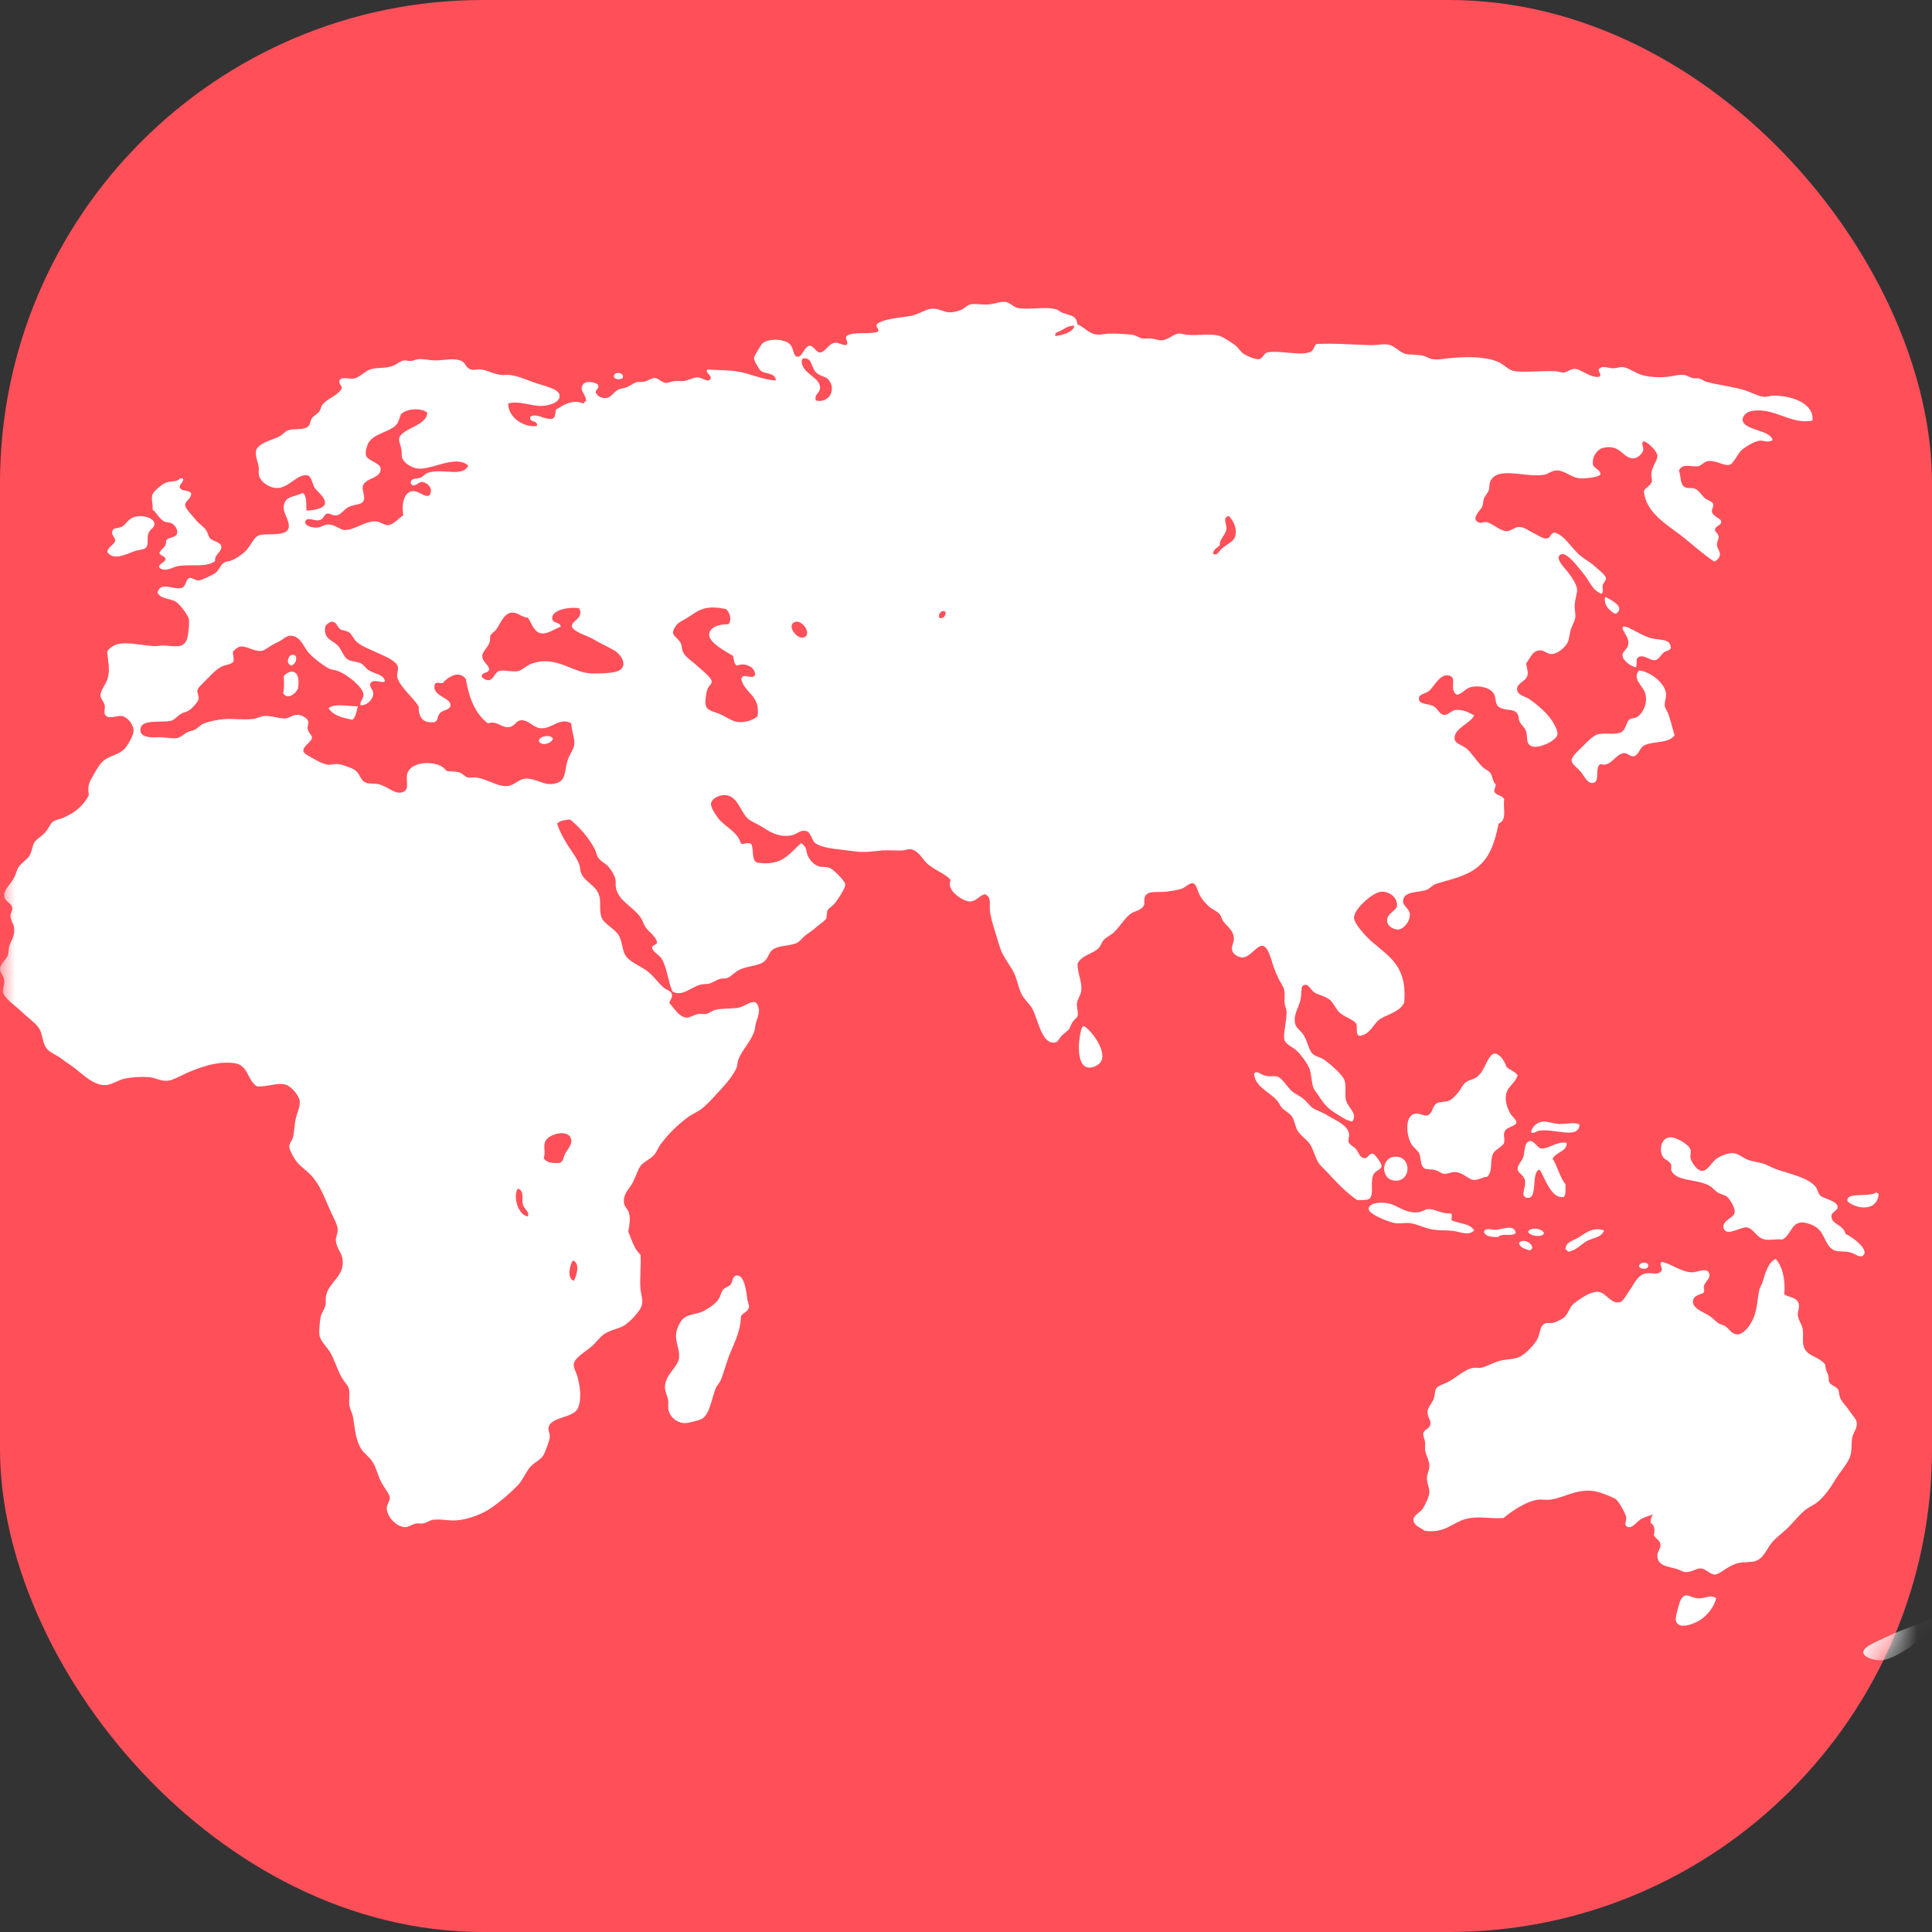
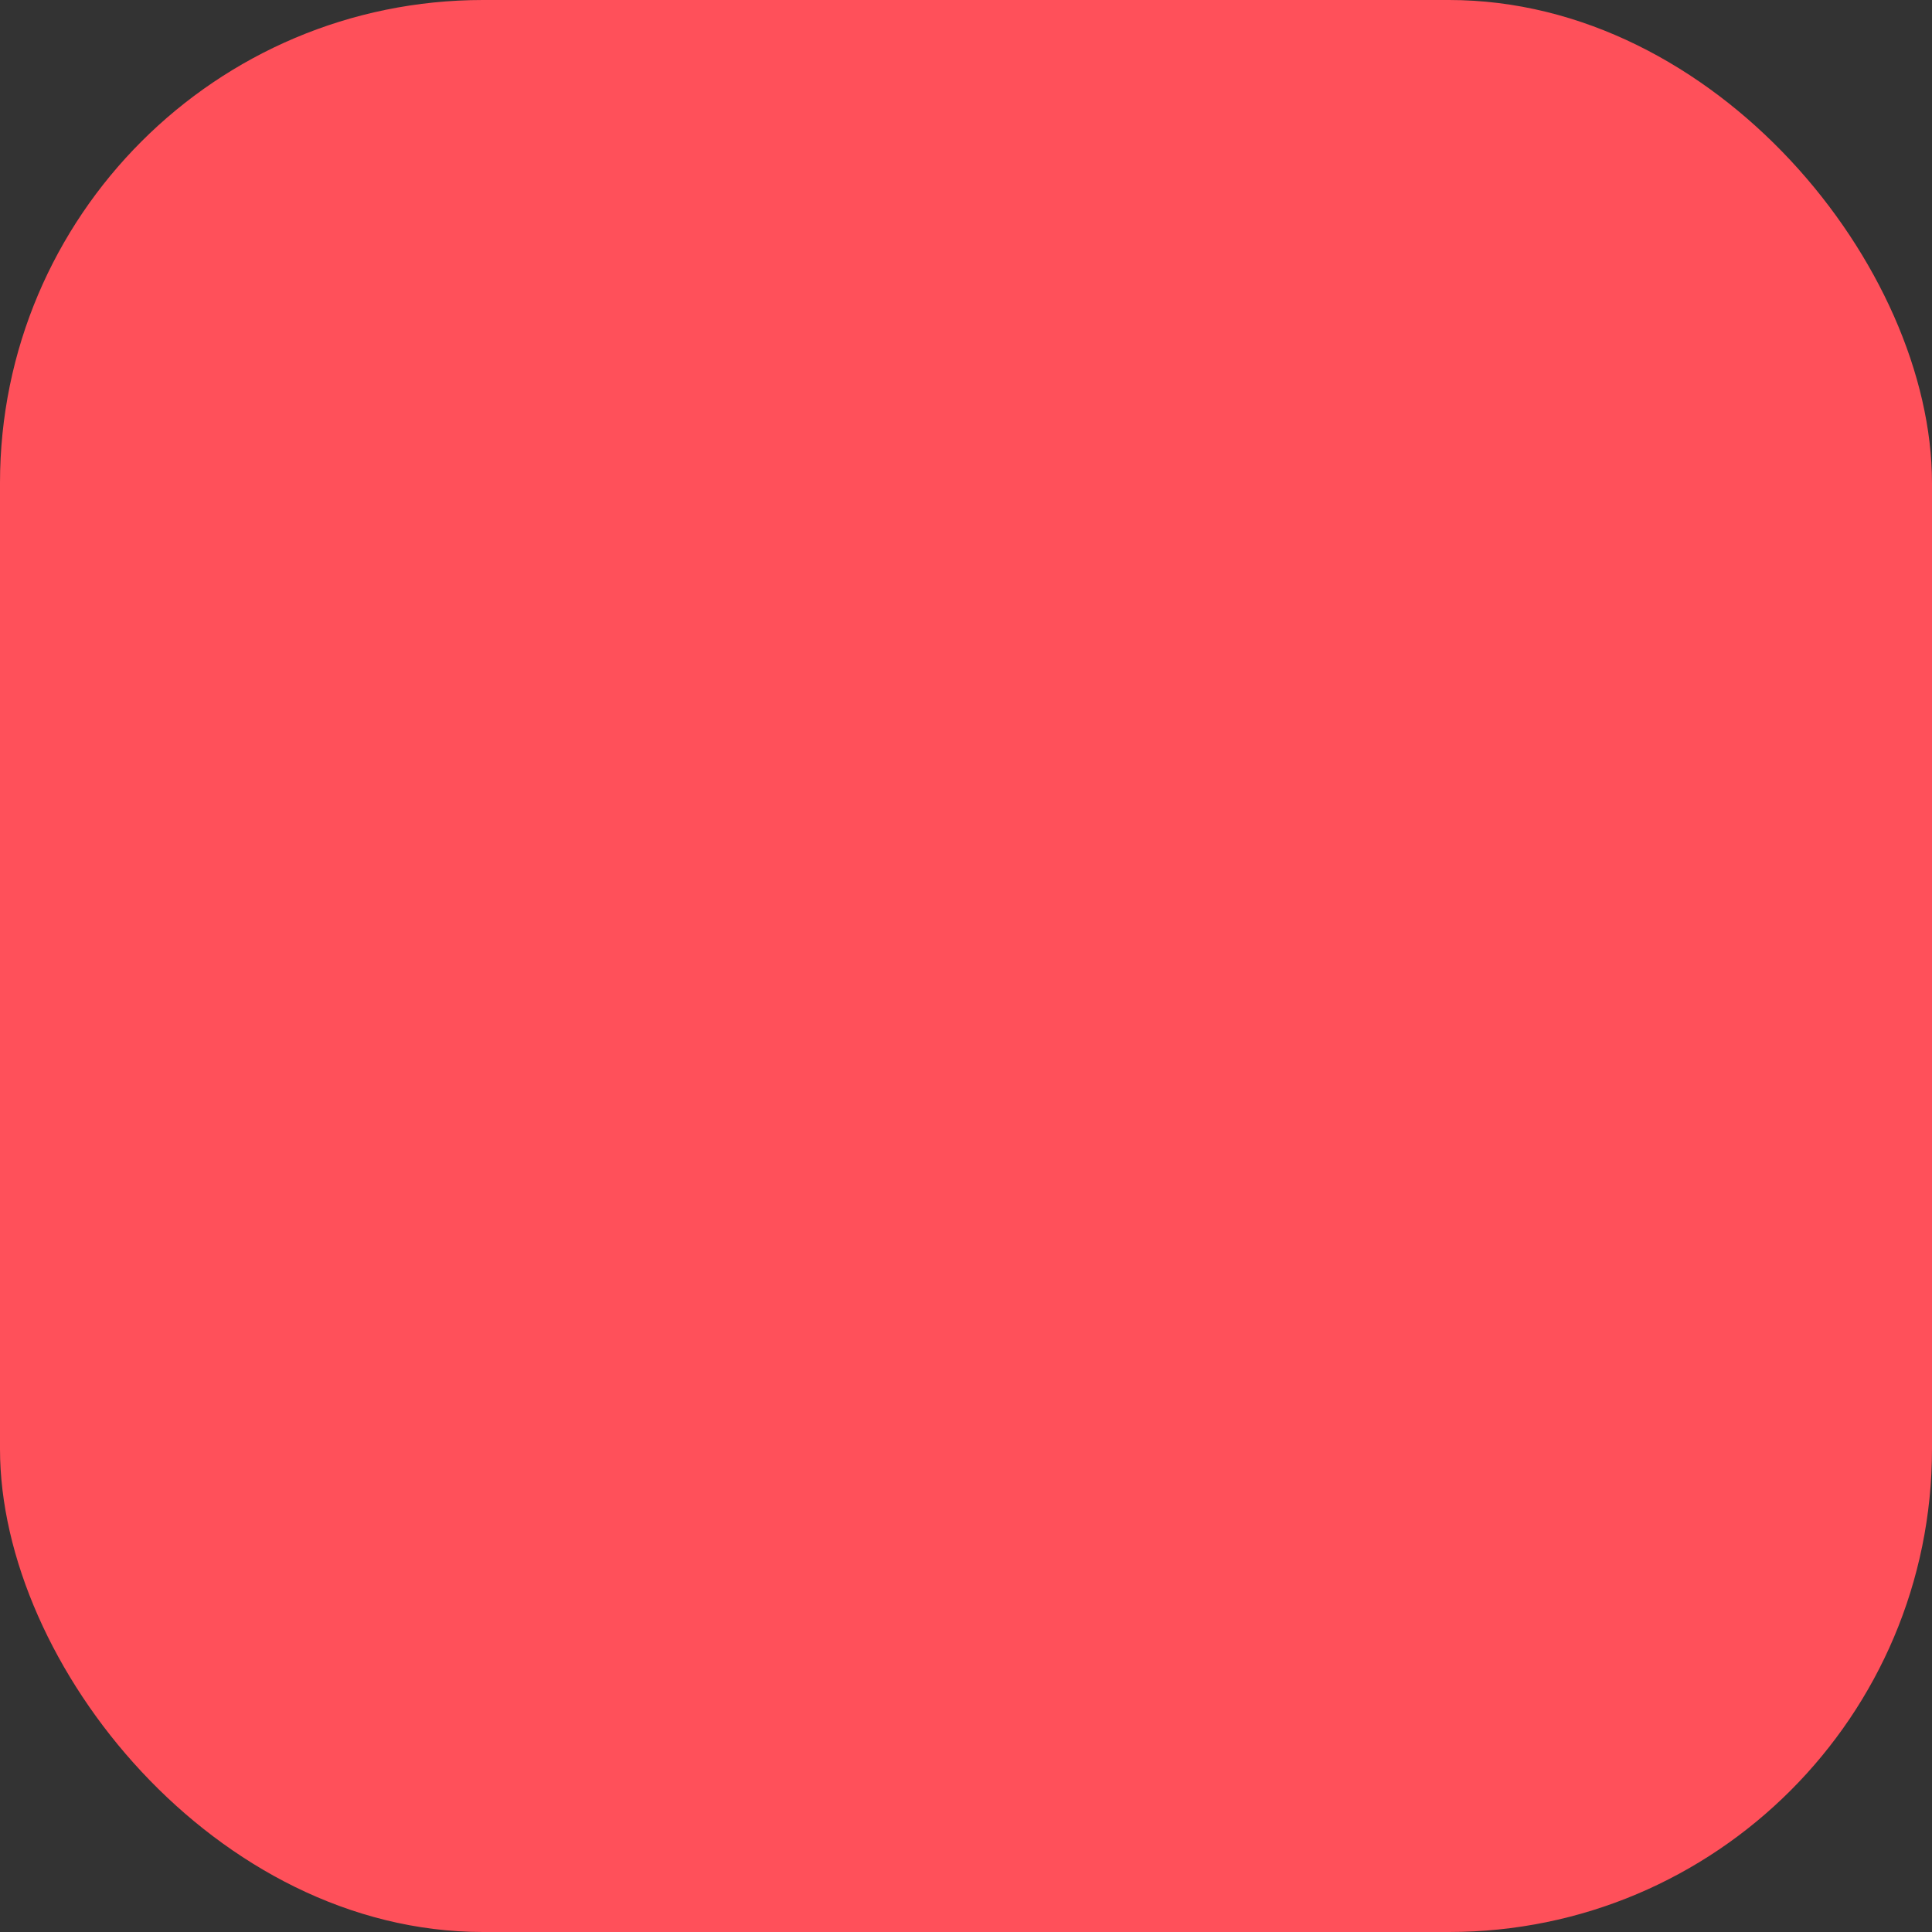
<svg xmlns="http://www.w3.org/2000/svg" width="64" height="64" viewBox="0 0 64 64" fill="none">
  <rect x="0" y="0" width="64" height="64" fill="#333333" stroke="none" />
  <rect width="64" height="64" rx="16" fill="#FF505A" />
  <mask id="mask0_582_31643" style="mask-type:alpha" maskUnits="userSpaceOnUse" x="0" y="0" width="64" height="64">
-     <rect width="64" height="64" rx="16" fill="#FF505A" />
-   </mask>
+     </mask>
  <g mask="url(#mask0_582_31643)">
    <path fill-rule="evenodd" clip-rule="evenodd" d="M67.614 51.776C67.735 51.766 67.898 51.659 68 51.756C67.926 51.93 67.794 52.098 67.614 52.179C67.529 52.216 67.418 52.202 67.33 52.239C67.161 52.308 67.072 52.483 66.924 52.602C66.784 52.715 66.6 52.811 66.457 52.904C66.319 52.993 66.118 53.176 65.949 53.045C65.962 52.809 66.215 52.812 66.275 52.621C66.273 52.48 66.148 52.465 66.153 52.319C66.434 52.075 66.877 51.899 66.944 51.393C66.974 51.169 66.791 50.689 67.066 50.668C67.389 50.644 67.207 50.991 67.229 51.172C67.237 51.245 67.313 51.295 67.35 51.393C67.417 51.57 67.411 51.73 67.614 51.776ZM65.644 52.984C65.531 53.32 65.038 53.496 64.71 53.709C64.61 53.775 64.528 53.924 64.406 53.971C64.247 54.034 64.067 54.013 63.899 54.092C63.63 54.217 63.429 54.462 63.188 54.616C62.952 54.766 62.607 54.978 62.335 54.998C62.034 55.021 61.479 54.829 61.848 54.555C62.007 54.437 62.346 54.298 62.518 54.213C63.095 53.925 63.907 53.732 64.386 53.387C64.656 53.192 64.9 52.985 65.157 52.823C65.286 52.742 65.502 52.96 65.644 52.984ZM62.132 39.51C62.197 39.493 62.195 39.542 62.234 39.55C62.209 39.838 62.035 40.027 61.664 39.994C61.499 39.979 61.21 39.856 61.198 39.773C61.156 39.483 61.946 39.661 62.132 39.51ZM61.137 40.88C61.283 40.921 61.936 41.379 61.725 41.584C61.612 41.698 61.465 41.524 61.28 41.484C61.031 41.43 60.84 41.496 60.671 41.363C60.477 41.213 60.431 40.886 60.223 40.699C60.118 40.604 59.842 40.477 59.655 40.497C59.333 40.532 59.336 40.898 59.046 41.061C58.769 41.031 58.605 41.111 58.396 41.041C58.176 40.966 58.066 40.684 57.868 40.659C57.662 40.631 57.173 40.988 57.097 40.679C57.035 40.428 57.437 40.346 57.462 40.175C57.488 40 57.304 39.728 57.218 39.651C57.133 39.575 57.014 39.569 56.913 39.51C56.81 39.449 56.73 39.331 56.609 39.269C56.184 39.048 55.534 39.138 55.37 38.785C55.342 38.723 55.387 38.654 55.35 38.564C55.306 38.454 55.142 38.418 55.086 38.322C54.942 38.077 55.043 37.714 55.289 37.677C55.511 37.645 55.949 37.916 56 38.081C56.027 38.166 55.981 38.263 56 38.362C56.023 38.481 56.202 38.772 56.365 38.785C56.575 38.803 56.7 38.48 56.893 38.362C57.027 38.281 57.246 38.187 57.422 38.201C57.594 38.214 57.71 38.349 57.908 38.423C58.05 38.475 58.227 38.496 58.396 38.543C58.543 38.585 58.671 38.671 58.822 38.725C59.305 38.898 59.881 39 60.142 39.309C60.213 39.393 60.211 39.518 60.305 39.611C60.391 39.697 60.86 39.781 60.873 39.974C60.883 40.12 60.68 40.129 60.671 40.276C60.651 40.569 61.066 40.552 61.137 40.88ZM56.852 52.944C56.792 53.195 56.599 53.474 56.345 53.649C56.162 53.775 55.58 54.031 55.513 53.669C55.494 53.569 55.626 53.101 55.675 53.005C55.818 52.722 55.971 52.907 56.203 52.944C56.44 52.982 56.663 52.801 56.852 52.944ZM55.269 23.66C55.351 23.901 55.408 24.139 55.472 24.364C55.248 24.641 54.806 24.538 54.478 24.686C54.323 24.756 54.281 25.011 54.132 25.049C54.012 25.08 53.92 24.946 53.807 24.948C53.516 24.954 53.373 25.433 53.015 25.311C52.811 25.432 53.023 25.896 52.772 25.935C52.593 25.963 52.494 25.734 52.386 25.593C52.254 25.422 52.067 25.328 52.062 25.19C52.056 25.047 52.353 24.806 52.446 24.707C52.562 24.584 52.788 24.356 52.934 24.324C53.204 24.265 53.479 24.35 53.686 24.264C53.863 24.189 53.873 23.911 53.969 23.841C54.051 23.781 54.144 23.797 54.213 23.761C54.402 23.659 54.605 23.311 54.498 22.955C54.43 22.73 54.054 22.484 54.295 22.209C54.654 22.247 55.129 22.599 55.188 22.955C55.211 23.094 55.134 23.233 55.147 23.378C55.154 23.461 55.232 23.55 55.269 23.66ZM55.35 21.464C55.304 21.567 55.213 21.545 55.127 21.605C55.044 21.663 54.946 21.848 54.843 21.867C54.68 21.897 54.497 21.708 54.335 21.746C54.145 21.791 54.256 21.936 54.193 22.108C54.026 22.073 53.753 21.889 53.746 21.706C53.742 21.59 53.893 21.519 53.929 21.384C53.99 21.153 53.834 21.037 53.746 20.82C53.74 20.787 53.766 20.785 53.767 20.759C53.965 20.718 54.354 21.089 54.802 21.162C55.092 21.209 55.333 21.184 55.35 21.464ZM54.6 41.907C54.62 42.075 54.326 42.055 54.295 41.947C54.301 41.817 54.563 41.777 54.6 41.907ZM53.178 19.772C53.379 19.878 53.866 20.117 53.523 20.336C53.315 20.26 53.099 20 53.178 19.772ZM52.244 41.021C52.476 40.895 52.73 40.62 53.137 40.759C53.048 41.009 52.742 41.004 52.548 41.121C52.353 41.24 52.187 41.441 51.939 41.464C51.922 41.429 51.893 41.4 51.858 41.383C51.857 41.158 52.083 41.106 52.244 41.021ZM51.696 37.234C51.934 37.234 52.159 37.161 52.324 37.254C52.294 37.758 51.506 37.375 50.985 37.456C50.874 37.473 50.841 37.558 50.721 37.516C50.727 37.345 50.913 37.173 51.106 37.154C51.255 37.139 51.478 37.234 51.696 37.234ZM51.898 37.858C51.922 38.137 51.538 38.168 51.431 38.383C51.6 38.638 51.666 38.996 51.858 39.228C51.85 39.381 51.889 39.582 51.797 39.651C51.388 39.729 51.168 39 51.005 38.745C50.693 38.803 50.977 39.794 50.559 39.671C50.353 39.611 50.561 39.328 50.518 39.108C50.48 38.915 50.289 38.875 50.274 38.724C50.262 38.6 50.412 38.468 50.457 38.342C50.521 38.159 50.48 37.808 50.7 37.799C50.809 37.794 50.955 38.025 51.025 38.04C51.268 38.092 51.556 37.795 51.898 37.858ZM51.147 40.859C51.072 41.012 50.655 40.939 50.62 40.799C50.691 40.641 51.112 40.688 51.147 40.859ZM50.761 41.343C50.737 41.373 50.71 41.4 50.681 41.423C50.526 41.375 50.362 41.337 50.315 41.182C50.429 41.016 50.756 41.153 50.761 41.343ZM50.213 40.839C50.11 40.984 49.753 40.827 49.624 40.98C49.413 40.975 49.2 40.972 49.157 40.799C49.218 40.651 49.411 40.753 49.563 40.738C49.809 40.717 50.148 40.545 50.213 40.839ZM47.35 48.553C47.349 48.375 47.236 48.218 47.208 48.03C47.198 47.962 47.218 47.874 47.208 47.787C47.195 47.663 47.132 47.559 47.147 47.485C47.175 47.352 47.332 47.338 47.371 47.224C47.434 47.036 47.293 47.006 47.289 46.781C47.287 46.621 47.411 46.544 47.493 46.337C47.531 46.242 47.532 46.063 47.574 45.995C47.626 45.909 47.851 45.837 47.939 45.794C48.25 45.643 48.5 45.361 48.813 45.31C48.892 45.298 48.999 45.32 49.056 45.31C49.24 45.279 49.472 45.126 49.726 45.069C49.973 45.014 50.19 45.034 50.376 44.928C50.58 44.811 50.868 44.506 50.944 44.324C51.037 44.102 51.01 43.916 51.188 43.84C51.276 43.804 51.361 43.844 51.452 43.821C51.546 43.796 51.748 43.701 51.817 43.639C51.959 43.513 51.982 43.307 52.142 43.175C52.288 43.06 52.444 42.959 52.61 42.874C52.696 42.831 52.857 42.786 52.934 42.793C53.22 42.817 53.353 43.214 53.665 43.135C53.776 43.108 53.889 42.873 53.99 42.733C54.137 42.527 54.243 42.25 54.498 42.189C54.703 42.139 54.933 42.267 55.046 42.088C55.071 41.961 54.95 41.885 55.046 41.806C55.282 41.821 55.683 42.137 56.04 42.148C56.233 42.154 56.591 41.94 56.629 42.229C56.646 42.357 56.485 42.46 56.447 42.592C56.42 42.684 56.487 42.734 56.426 42.833C56.261 42.898 56.087 42.932 56.081 43.115C56.075 43.345 56.409 43.453 56.609 43.579C56.746 43.665 56.861 43.797 56.934 43.84C56.997 43.877 57.096 43.894 57.137 43.921C57.269 44.005 57.362 44.198 57.544 44.203C57.75 44.208 57.956 43.947 58.071 43.699C58.206 43.409 58.214 43.057 58.274 42.752C58.294 42.651 58.367 42.551 58.396 42.45C58.474 42.175 58.581 41.803 58.822 41.705C59.064 41.96 59.147 42.456 59.107 42.874C59.269 42.996 59.554 42.955 59.594 43.237C59.607 43.334 59.545 43.458 59.553 43.558C59.567 43.728 59.694 43.876 59.716 44.022C59.757 44.29 59.671 44.511 59.797 44.706C59.955 44.953 60.266 44.945 60.467 45.21C60.463 45.376 60.529 45.442 60.568 45.572C60.587 45.634 60.569 45.734 60.589 45.774C60.654 45.909 60.83 45.922 60.894 46.035C60.925 46.091 60.916 46.197 60.955 46.297C61.01 46.445 61.144 46.556 61.238 46.7C61.33 46.84 61.48 46.992 61.502 47.103C61.543 47.304 61.396 47.442 61.36 47.607C61.316 47.807 61.36 48.065 61.28 48.271C61.185 48.513 60.953 48.752 60.772 49.056C60.623 49.307 60.42 49.59 60.203 49.761C60.075 49.863 59.922 49.922 59.797 50.024C59.602 50.181 59.443 50.385 59.269 50.567C59.086 50.759 58.865 50.906 58.72 51.071C58.512 51.31 58.408 51.696 58.051 51.735C57.842 51.758 57.654 51.74 57.462 51.816C57.161 51.935 56.962 52.153 56.813 52.159C56.656 52.163 56.511 51.976 56.365 51.957C56.203 51.936 56.075 52.079 55.838 52.078C55.741 52.077 55.692 52.021 55.554 51.977C55.264 51.886 54.944 51.89 54.904 51.575C54.881 51.403 55.014 51.325 55.005 51.171C54.996 51.017 54.844 50.979 54.782 50.849C54.822 50.711 54.828 50.535 54.68 50.446C54.671 50.345 54.7 50.245 54.761 50.164C54.644 50.214 54.488 50.245 54.355 50.326C54.207 50.414 54.101 50.618 53.929 50.587C53.769 50.532 53.892 50.373 53.868 50.245C53.851 50.147 53.626 49.731 53.523 49.661C53.406 49.581 52.976 49.421 52.833 49.399C52.205 49.301 51.805 49.634 51.309 49.682C51.182 49.693 51.044 49.66 50.924 49.682C50.516 49.752 50.061 50.074 49.807 50.285C49.387 50.326 48.962 50.2 48.528 50.326C48.097 50.451 47.851 50.806 47.189 50.708C47.057 50.596 46.824 50.541 46.823 50.346C46.821 50.192 47.052 50.093 47.127 49.983C47.207 49.865 47.344 49.589 47.35 49.419C47.355 49.285 47.26 49.125 47.269 48.956C47.276 48.825 47.352 48.684 47.35 48.553ZM47.005 40.154C47.116 40.139 47.199 40.058 47.31 40.054C47.546 40.045 47.781 40.228 48.06 40.194C48.122 40.26 48.08 40.314 48.081 40.417C48.319 40.543 48.709 40.52 48.832 40.759C48.654 40.946 48.39 40.812 48.162 40.779C47.956 40.749 47.736 40.764 47.512 40.738C47.228 40.706 46.971 40.55 46.701 40.517C46.536 40.497 46.368 40.541 46.213 40.517C46.03 40.489 45.349 40.234 45.34 40.054C45.33 39.869 45.647 39.816 45.929 39.852C46.294 39.9 46.537 40.219 47.005 40.154ZM47.553 38.765C47.4 38.722 47.255 38.746 47.189 38.705C47.049 38.619 47.07 38.378 47.025 38.241C46.981 38.102 46.812 38.028 46.721 37.838C46.589 37.564 46.532 36.949 46.883 36.892C47.025 36.868 47.17 36.976 47.269 36.953C47.465 36.904 47.43 36.653 47.594 36.549C47.685 36.491 47.851 36.516 47.98 36.469C48.113 36.42 48.213 36.295 48.305 36.187C48.39 36.086 48.457 35.917 48.569 35.845C48.695 35.762 48.812 35.76 48.914 35.683C49.18 35.482 49.188 35.201 49.401 34.958C49.581 34.753 49.866 35.156 49.889 35.321C49.989 35.449 50.188 35.48 50.274 35.623C50.154 35.977 49.817 36.008 49.889 36.509C49.914 36.628 49.955 36.743 50.011 36.852C50.068 36.97 50.24 37.097 50.234 37.173C50.22 37.324 49.915 37.318 49.847 37.475C49.786 37.622 49.852 37.632 49.827 37.858C49.742 38.023 49.513 38.062 49.441 38.261C49.355 38.501 49.454 38.811 49.259 38.987C49.124 38.979 48.976 39.103 48.813 39.087C48.635 39.071 48.465 38.828 48.182 38.825C48.075 38.824 47.947 38.893 47.837 38.886C47.751 38.88 47.681 38.8 47.553 38.765ZM46.239 38.317C46.755 38.317 46.755 39.112 46.239 39.112C45.722 39.112 45.722 38.317 46.239 38.317ZM45.482 38.221C45.545 38.229 45.77 38.539 45.767 38.624C45.759 38.766 45.544 38.758 45.482 38.946C45.386 39.236 45.525 39.563 45.36 39.712C45.268 39.767 45.102 39.751 44.954 39.752C44.586 39.495 44.295 39.189 43.98 38.846C43.865 38.721 43.726 38.612 43.655 38.483C43.549 38.291 43.511 38.079 43.391 37.899C43.284 37.741 43.089 37.628 42.984 37.456C42.9 37.314 42.892 37.129 42.802 36.992C42.718 36.866 42.577 36.812 42.477 36.71C42.412 36.644 42.375 36.541 42.315 36.469C42.059 36.166 41.569 36.008 41.544 35.562C41.648 35.444 41.755 35.607 41.949 35.643C42.075 35.667 42.224 35.633 42.315 35.663C42.499 35.725 42.626 36.01 42.822 36.167C42.932 36.254 43.075 36.315 43.187 36.408C43.308 36.508 43.396 36.651 43.492 36.71C43.624 36.79 43.807 36.843 43.98 36.953C44.215 37.1 44.634 37.254 44.69 37.557C44.704 37.632 44.655 37.759 44.67 37.818C44.698 37.924 44.833 37.969 44.913 38.059C45.013 38.172 45.034 38.34 45.178 38.362C45.32 38.402 45.327 38.201 45.482 38.221ZM35.898 33.991C36.073 34.048 36.657 34.752 36.487 35.14C36.439 35.25 36.238 35.392 36.04 35.361C35.639 35.298 35.715 34.41 35.837 34.052C35.843 34.038 35.851 34.026 35.861 34.015C35.872 34.005 35.884 33.996 35.898 33.991ZM22.396 44.183C22.414 44.021 22.53 43.755 22.66 43.659C22.847 43.521 23.1 43.535 23.289 43.438C23.445 43.357 23.661 43.223 23.777 43.075C23.875 42.949 23.88 42.806 23.96 42.712C24.014 42.648 24.137 42.63 24.203 42.551C24.262 42.48 24.249 42.348 24.345 42.27C24.627 42.15 24.708 42.662 24.752 43.014C24.765 43.124 24.822 43.242 24.812 43.296C24.783 43.457 24.604 43.49 24.548 43.599C24.534 44.041 24.36 44.424 24.203 44.786C24.068 45.1 23.99 45.443 23.878 45.713C23.838 45.812 23.753 45.888 23.716 45.975C23.57 46.318 23.516 46.856 23.249 47.002C23.153 47.055 22.782 47.145 22.68 47.143C22.561 47.138 22.446 47.097 22.352 47.025C22.258 46.953 22.188 46.854 22.152 46.741C22.118 46.626 22.152 46.507 22.132 46.378C22.107 46.217 22.01 46.079 22.03 45.895C22.075 45.485 22.478 45.286 22.497 44.948C22.512 44.694 22.368 44.441 22.396 44.183ZM12.609 15.523C12.633 15.86 12.089 15.818 12.02 16.107C11.989 16.238 12.084 16.412 12.061 16.53C12.02 16.741 11.814 16.68 11.554 16.792C11.421 16.849 11.292 17.058 11.147 17.073C11.014 17.088 10.932 16.996 10.843 17.013C10.71 17.038 10.754 17.201 10.558 17.235C10.402 17.262 10.13 17.096 10.112 17.295C10.1 17.423 10.357 17.492 10.518 17.476C10.646 17.464 10.739 17.377 10.863 17.375C11.103 17.373 11.26 17.552 11.411 17.557C11.759 17.567 12.102 17.238 12.467 17.275C12.632 17.291 12.73 17.407 12.853 17.396C13.049 17.377 13.215 17.153 13.36 17.073C13.299 16.734 13.366 16.286 13.685 16.268C13.905 16.255 14.234 16.64 14.274 16.268C14.292 16.106 14.101 15.963 13.97 15.966C13.852 15.968 13.7 16.195 13.604 16.006C13.604 15.822 13.813 15.87 13.929 15.825C14.015 15.79 14.076 15.697 14.173 15.663C14.655 15.495 15.325 15.829 15.513 15.422C15.084 15.059 14.355 15.554 13.868 15.523C13.66 15.509 13.386 15.356 13.32 15.16C13.299 15.098 13.316 15.014 13.299 14.899C13.281 14.77 13.214 14.635 13.219 14.556C13.239 14.192 14.152 14.123 14.152 13.67C13.978 13.504 13.466 13.532 13.299 13.71C13.239 13.774 13.242 13.904 13.157 14.032C12.975 14.307 12.387 14.34 12.203 14.677C12.162 14.752 12.091 14.956 12.121 15.079C12.17 15.27 12.595 15.322 12.609 15.523ZM7.777 35.22C7.192 35.135 6.593 35.369 6.193 35.542C5.962 35.642 5.726 35.795 5.523 35.804C5.33 35.813 5.14 35.703 4.955 35.684C4.69 35.663 4.424 35.677 4.162 35.724C3.929 35.765 3.718 35.93 3.513 35.945C3.119 35.975 2.745 35.593 2.497 35.401C2.346 35.285 2.192 35.189 2.051 35.08C1.899 34.962 1.702 34.89 1.584 34.777C1.424 34.624 1.424 34.357 1.34 34.153C1.241 33.913 0.94 33.736 0.711 33.508C0.539 33.338 0.145 33.083 0.101 32.864C0.08 32.752 0.15 32.623 0.142 32.501C0.131 32.325 -0.003 32.225 4.37016e-05 32.099C0.004 31.922 0.214 31.785 0.264 31.635C0.29 31.559 0.277 31.451 0.304 31.353C0.361 31.149 0.498 31.028 0.467 30.729C0.455 30.61 0.352 30.501 0.345 30.346C0.341 30.241 0.415 30.182 0.406 30.084C0.391 29.913 0.165 29.879 0.142 29.682C0.118 29.478 0.338 29.309 0.467 29.077C0.525 28.974 0.557 28.814 0.609 28.735C0.723 28.564 0.908 28.481 0.995 28.312C1.059 28.187 1.079 28.003 1.137 27.909C1.212 27.789 1.361 27.724 1.503 27.567C1.618 27.438 1.665 27.282 1.746 27.225C1.848 27.151 2.001 27.134 2.112 27.084C2.488 26.914 2.763 26.695 2.944 26.338C2.889 26.014 2.972 25.877 3.106 25.654C3.231 25.447 3.321 25.249 3.533 25.13C3.787 24.987 4.025 24.974 4.203 24.707C4.291 24.573 4.425 24.342 4.426 24.203C4.428 24.004 4.22 23.749 4.041 23.72C3.857 23.691 3.575 23.858 3.472 23.66C3.439 23.596 3.484 23.448 3.472 23.378C3.449 23.246 3.335 23.153 3.33 23.055C3.32 22.866 3.518 22.669 3.574 22.451C3.65 22.154 3.576 21.927 3.553 21.585C3.837 21.141 4.468 21.361 5.097 21.404C5.191 21.41 5.299 21.381 5.401 21.384C5.774 21.392 6.067 21.504 6.193 21.182C6.24 21.061 6.282 20.611 6.254 20.497C6.22 20.363 5.954 20.013 5.827 19.934C5.626 19.807 5.334 19.862 5.218 19.632C5.312 19.234 5.761 19.565 6.03 19.471C6.168 19.422 6.152 19.186 6.274 19.148C6.357 19.122 6.464 19.231 6.579 19.229C6.677 19.227 7.034 19.049 7.127 18.987C7.257 18.9 7.297 18.719 7.411 18.645C7.489 18.594 7.591 18.6 7.675 18.564C7.848 18.491 8.066 18.34 8.183 18.202C8.351 18.002 8.426 17.755 8.629 17.718C8.901 17.669 9.517 17.772 9.564 17.476C9.607 17.195 9.314 16.974 9.421 16.671C9.507 16.431 9.723 16.473 10.03 16.328C10.179 16.433 10.136 16.731 10.152 16.913C10.341 16.914 10.725 16.857 10.761 16.691C10.807 16.483 10.486 16.272 10.416 16.147C10.341 16.012 10.324 15.773 10.173 15.745C9.863 15.686 9.563 16.167 9.177 16.167C8.924 16.167 8.656 15.973 8.589 15.785C8.551 15.677 8.585 15.575 8.568 15.462C8.544 15.297 8.444 15.127 8.487 14.899C8.643 14.634 9.001 14.592 9.259 14.455C9.356 14.404 9.435 14.294 9.543 14.254C9.725 14.187 9.994 14.254 10.173 14.153C10.286 14.09 10.254 13.98 10.335 13.851C10.386 13.77 10.51 13.723 10.579 13.63C10.627 13.565 10.632 13.467 10.68 13.408C10.857 13.19 11.179 13.11 11.309 12.885C11.367 12.785 11.21 12.748 11.249 12.603C11.315 12.462 11.568 12.565 11.716 12.542C11.917 12.511 12.104 12.267 12.325 12.22C12.555 12.171 12.802 12.201 13.015 12.119C13.143 12.071 13.26 11.956 13.381 11.938C13.423 11.932 13.544 11.961 13.604 11.958C13.681 11.955 13.765 11.908 13.868 11.898C14.017 11.883 14.202 11.934 14.396 11.938C14.717 11.945 15.022 11.842 15.289 11.958C15.429 12.019 15.413 12.176 15.594 12.24C15.684 12.273 15.805 12.227 15.939 12.24C16.138 12.259 16.346 12.395 16.609 12.421C16.703 12.431 16.8 12.41 16.893 12.421C17.183 12.457 17.502 12.608 17.787 12.703C18.025 12.783 18.529 12.882 18.538 13.106C18.549 13.371 18.099 13.448 17.909 13.448C17.589 13.448 17.166 13.263 16.833 13.368C16.837 13.824 17.334 14.169 17.787 14.113C17.827 13.899 17.53 14.018 17.563 13.811C17.766 13.659 18.008 13.913 18.294 13.871C18.406 13.842 18.387 13.681 18.416 13.569C18.657 13.424 18.96 13.21 19.329 13.368C19.347 13.333 19.376 13.305 19.411 13.288C19.435 13.066 19.168 12.951 19.309 12.743C19.38 12.6 19.759 12.65 19.817 12.764C19.846 12.9 19.723 12.885 19.736 13.005C19.807 13.166 19.973 13.191 20.061 13.187C20.26 13.176 20.299 12.999 20.487 12.905C20.563 12.866 20.675 12.862 20.771 12.824C20.886 12.779 20.984 12.687 21.076 12.663C21.144 12.645 21.246 12.663 21.34 12.643C21.46 12.617 21.587 12.521 21.685 12.522C21.808 12.522 21.895 12.662 22.051 12.683C22.135 12.694 22.232 12.635 22.355 12.623C22.455 12.612 22.558 12.634 22.639 12.623C22.833 12.595 22.966 12.494 23.127 12.502C23.24 12.508 23.435 12.659 23.512 12.582C23.644 12.454 23.337 12.357 23.432 12.24C23.743 12.263 24.074 12.256 24.386 12.3C24.85 12.366 25.287 12.594 25.706 12.602C25.666 12.323 25.343 12.403 25.198 12.28C25.154 12.243 24.972 11.948 24.975 11.857C24.976 11.812 25.204 11.424 25.259 11.374C25.438 11.207 26.025 11.208 26.193 11.434C26.308 11.589 26.27 11.822 26.436 11.817C26.58 11.813 26.656 11.463 26.822 11.454C26.96 11.447 27.029 11.679 27.167 11.676C27.336 11.673 27.452 11.362 27.675 11.354C27.795 11.349 27.835 11.415 28.02 11.434C28.147 11.353 27.978 11.246 28.041 11.132C28.268 10.968 28.786 11.093 29.076 10.991C29.157 10.896 28.973 10.828 29.056 10.729C29.306 10.556 29.727 10.54 30.153 10.468C30.413 10.424 30.659 10.244 30.863 10.226C31.076 10.207 31.28 10.35 31.472 10.347C31.597 10.34 31.721 10.313 31.838 10.266C31.952 10.222 32.03 10.112 32.142 10.085C32.32 10.042 32.545 10.106 32.752 10.085C32.969 10.063 33.162 9.979 33.32 10.005C33.467 10.028 33.586 10.184 33.726 10.206C34.153 10.272 34.595 10.143 34.984 10.246C35.054 10.265 35.124 10.337 35.208 10.367C35.469 10.462 35.647 10.432 35.696 10.75C35.901 10.822 36.021 11.009 36.264 11.072C36.426 11.114 36.589 11.052 36.771 11.052C37.022 11.049 37.273 11.062 37.523 11.092C37.639 11.11 37.735 11.195 37.848 11.213C37.93 11.226 38.038 11.204 38.132 11.213C38.259 11.225 38.373 11.277 38.477 11.274C38.69 11.267 38.851 11.079 39.025 11.052C39.118 11.038 39.242 11.085 39.33 11.092C39.672 11.121 40.066 11.048 40.345 11.113C40.494 11.147 40.749 11.31 40.914 11.434C41.033 11.525 41.105 11.669 41.218 11.736C41.325 11.801 41.595 11.915 41.706 11.898C41.835 11.877 41.841 11.734 41.969 11.677C42.372 11.588 43.087 11.804 43.411 11.656C43.536 11.599 43.512 11.467 43.614 11.394C44.223 11.365 44.83 11.419 45.401 11.434C45.602 11.44 45.809 11.384 45.99 11.415C46.191 11.449 46.338 11.649 46.538 11.717C46.671 11.761 46.906 11.738 47.106 11.777C47.241 11.803 47.352 11.883 47.451 11.898C47.669 11.928 47.875 11.874 48.081 11.858C48.547 11.82 49.145 11.796 49.604 11.979C49.848 12.076 49.951 12.272 50.213 12.301C50.588 12.342 51.169 12.27 51.553 12.301C51.645 12.308 51.731 12.346 51.797 12.341C51.926 12.332 52.004 12.223 52.163 12.22C52.363 12.216 52.684 12.531 52.975 12.482C53.101 12.398 52.874 12.28 52.995 12.2C53.109 12.106 53.266 12.199 53.442 12.2C53.538 12.201 53.656 12.152 53.746 12.16C53.969 12.179 54.181 12.378 54.457 12.441C54.717 12.496 54.984 12.51 55.249 12.482C55.444 12.461 55.611 12.396 55.797 12.422C55.887 12.434 55.967 12.498 56.061 12.522C56.147 12.544 56.232 12.523 56.305 12.542C56.372 12.56 56.439 12.623 56.508 12.643C56.885 12.75 57.388 12.803 57.787 12.925C58.022 12.997 58.262 13.141 58.457 13.146C58.553 13.149 58.639 13.105 58.762 13.106C59.375 13.11 60.097 13.364 60.04 13.932C59.322 14.088 58.722 13.442 57.969 13.63C57.849 13.66 57.716 13.791 57.726 13.912C57.754 14.263 58.646 14.233 58.72 14.576C58.574 14.685 58.415 14.583 58.294 14.597C58.111 14.618 57.803 14.81 57.685 14.919C57.548 15.047 57.427 15.373 57.279 15.402C57.098 15.438 56.821 15.225 56.548 15.281C56.448 15.302 56.352 15.426 56.264 15.443C56.04 15.485 55.755 15.322 55.615 15.584C55.689 15.768 55.644 16.024 55.797 16.127C55.896 16.194 56.02 16.142 56.142 16.188C56.285 16.241 56.364 16.413 56.487 16.51C56.588 16.589 56.696 16.591 56.752 16.691C56.764 16.84 56.692 16.856 56.71 16.953C56.742 17.122 57.008 17.16 57.015 17.275C57.024 17.421 56.847 17.39 56.813 17.537C56.8 17.631 56.922 17.656 56.934 17.779C56.942 17.861 56.867 17.947 56.874 18.041C56.882 18.175 56.989 18.264 56.974 18.383C56.963 18.485 56.874 18.564 56.792 18.605C56.403 18.357 56.053 18.016 55.634 17.698C55.206 17.373 54.527 16.973 54.457 16.288C54.454 16.184 54.681 16.101 54.721 15.946C54.737 15.883 54.695 15.792 54.701 15.705C54.715 15.468 54.912 15.241 54.904 15.1C54.895 14.946 54.605 14.66 54.457 14.617C54.339 14.678 54.455 14.8 54.436 14.899C54.413 15.021 54.264 15.169 54.132 15.181C53.748 15.214 53.705 14.69 53.096 14.838C52.939 14.877 52.717 15.113 52.772 15.402C52.788 15.49 53.033 15.585 53.015 15.705C52.998 15.821 52.462 15.855 52.345 15.845C52.017 15.819 51.849 15.576 51.553 15.584C51.408 15.587 51.281 15.704 51.167 15.724C50.528 15.84 49.579 15.412 49.361 15.966C49.33 16.044 49.347 16.147 49.32 16.228C49.28 16.345 49.187 16.436 49.157 16.51C49.133 16.572 49.137 16.695 49.096 16.792C49.059 16.88 48.675 17.224 49.015 17.316C49.096 17.337 49.134 17.281 49.239 17.296C49.413 17.319 49.703 17.597 49.908 17.598C50.031 17.598 50.201 17.461 50.294 17.457C50.482 17.448 50.618 17.568 50.761 17.638C50.898 17.704 51.106 17.844 51.208 17.839C51.4 17.83 51.308 17.698 51.493 17.638C51.844 17.741 52.008 18.11 52.345 18.403C52.467 18.509 52.648 18.6 52.812 18.746C52.904 18.827 53.186 19.045 53.198 19.148C53.209 19.244 53.119 19.286 53.096 19.37C53.063 19.493 53.14 19.583 53.056 19.672C52.732 19.553 52.659 19.236 52.426 18.967C52.34 18.867 52.253 18.748 52.122 18.605C52.063 18.54 51.847 18.313 51.715 18.363C51.46 18.459 51.855 18.843 51.919 18.927C52.053 19.105 52.232 19.344 52.244 19.531C52.252 19.651 52.165 19.869 52.163 20.075C52.161 20.214 52.198 20.34 52.183 20.457C52.167 20.576 52.083 20.71 52.04 20.84C51.992 20.988 51.982 21.164 51.939 21.263C51.861 21.445 51.595 21.658 51.411 21.666C51.242 21.673 51.17 21.537 51.005 21.545C50.755 21.557 50.709 21.785 50.559 21.968C50.572 22.166 50.634 22.235 50.599 22.371C50.544 22.584 50.245 22.622 50.254 22.834C50.262 23.031 50.528 23.069 50.66 23.157C50.841 23.276 51.158 23.542 51.33 23.761C51.443 23.904 51.606 24.172 51.594 24.324C51.579 24.524 51.001 24.801 50.761 24.727C50.534 24.657 50.612 24.442 50.559 24.244C50.517 24.091 50.397 24.026 50.336 23.902C50.303 23.837 50.318 23.733 50.274 23.66C50.151 23.455 49.938 23.567 49.685 23.438C49.52 23.354 49.567 23.177 49.502 23.015C49.415 22.799 49.047 22.696 48.752 22.754C48.534 22.796 48.467 22.977 48.264 23.015C47.966 22.84 48.325 22.409 47.959 22.371C47.68 22.342 47.494 22.77 47.33 22.895C47.219 22.979 47.018 22.996 47.005 23.116C46.981 23.338 47.242 23.293 47.451 23.378C47.642 23.455 47.664 23.669 47.837 23.68C47.983 23.69 48.079 23.532 48.223 23.519C48.473 23.497 48.675 23.608 48.832 23.7C48.731 23.944 48.184 24.123 48.182 24.445C48.181 24.632 48.401 24.664 48.569 24.788C48.71 24.892 48.897 25.186 49.096 25.392C49.182 25.48 49.322 25.539 49.361 25.593C49.455 25.726 49.44 25.889 49.543 25.976C49.56 26.087 49.492 26.113 49.502 26.218C49.553 26.363 49.777 26.335 49.827 26.48C49.786 26.827 49.931 27.154 49.645 27.285C49.512 27.908 49.363 28.396 48.934 28.735C48.548 29.04 48.039 29.13 47.574 29.279C47.453 29.318 47.356 29.444 47.249 29.48C46.978 29.572 46.498 29.516 46.477 29.843C46.467 30.004 46.684 30.102 46.701 30.266C46.726 30.518 46.499 30.772 46.335 30.79C46.217 30.802 45.963 30.721 45.949 30.507C45.933 30.267 46.249 30.169 46.274 30.024C46.317 29.768 46.051 29.518 45.746 29.541C45.478 29.561 44.868 30.095 44.853 30.387C44.842 30.605 45.289 31.059 45.442 31.192C46.012 31.691 46.617 31.99 46.518 33.206C46.375 33.515 46.011 33.58 45.726 33.75C45.509 33.879 45.401 34.28 45.035 34.314C44.889 34.264 44.974 34.037 44.934 33.932C44.878 33.787 44.588 33.717 44.406 33.569C44.257 33.448 44.195 33.257 44.081 33.146C43.939 33.007 43.727 32.978 43.553 32.884C43.444 32.825 43.358 32.617 43.248 32.623C43.07 32.63 43.132 32.801 43.087 33.085C43.041 33.366 42.835 33.581 42.903 33.911C42.932 34.047 43.102 34.156 43.187 34.294C43.328 34.522 43.348 34.788 43.492 34.919C43.587 35.004 43.749 35.023 43.858 35.1C44.073 35.252 44.452 35.583 44.528 35.764C44.616 35.976 44.531 36.226 44.589 36.449C44.656 36.707 44.997 36.892 44.792 37.154C44.598 37.118 44.428 36.992 44.264 36.892C43.985 36.721 43.857 36.574 43.675 36.288C43.622 36.205 43.543 36.123 43.513 36.046C43.442 35.866 43.457 35.662 43.391 35.442C43.334 35.254 43.114 34.956 42.944 34.797C42.801 34.664 42.549 34.586 42.538 34.395C42.523 34.124 42.63 33.807 42.619 33.488C42.617 33.419 42.57 33.35 42.559 33.267C42.537 33.112 42.574 32.923 42.538 32.783C42.505 32.654 42.41 32.539 42.355 32.421C42.294 32.297 42.24 32.169 42.193 32.038C42.111 31.805 42.018 31.356 41.828 31.333C41.624 31.309 41.423 31.712 41.157 31.716C41.021 31.718 40.84 31.61 40.813 31.474C40.787 31.35 40.877 31.226 40.873 31.092C40.866 30.822 40.673 30.717 40.528 30.528C40.47 30.451 40.454 30.343 40.406 30.286C40.313 30.177 40.137 30.116 40.02 30.004C39.908 29.898 39.812 29.776 39.736 29.642C39.657 29.484 39.632 29.279 39.513 29.259C39.398 29.239 39.266 29.401 39.147 29.44C38.967 29.488 38.784 29.522 38.599 29.541C38.191 29.569 37.861 29.461 37.909 29.944C37.845 30.16 37.614 30.163 37.462 30.265C37.267 30.397 37.126 30.66 36.914 30.87C36.81 30.972 36.661 31.037 36.568 31.132C36.491 31.211 36.467 31.338 36.386 31.414C36.169 31.617 35.844 31.634 35.696 31.917C35.687 32.252 35.855 32.505 35.817 32.823C35.8 32.968 35.691 33.097 35.675 33.246C35.662 33.374 35.728 33.512 35.696 33.649C35.678 33.722 35.596 33.761 35.533 33.85C35.476 33.931 35.454 34.038 35.412 34.092C35.343 34.179 35.231 34.24 35.167 34.314C35.064 34.435 35.042 34.521 34.944 34.535C34.499 34.599 34.389 33.76 34.193 33.408C34.102 33.246 33.918 33.1 33.827 32.904C33.723 32.678 33.691 32.395 33.543 32.139C33.417 31.92 33.242 31.701 33.157 31.474C33.085 31.282 33.022 31.042 32.954 30.829C32.882 30.605 32.803 30.322 32.792 30.145C32.775 29.883 32.843 29.722 32.629 29.621C32.433 29.667 32.346 29.863 32.122 29.863C31.905 29.863 31.323 29.49 31.493 29.158C31.351 28.958 30.994 28.849 30.721 28.614C30.565 28.479 30.424 28.158 30.153 28.131C30.078 28.123 29.98 28.165 29.909 28.171C29.737 28.186 29.432 28.156 29.238 28.171C28.995 28.19 28.694 28.245 28.386 28.211C28.187 28.19 27.941 28.152 27.736 28.131C27.476 28.104 27.13 28.043 26.985 27.909C26.895 27.827 26.859 27.563 26.7 27.527C26.512 27.483 26.409 27.628 26.234 27.668C25.861 27.752 25.551 27.592 25.299 27.426C25.121 27.308 24.959 27.247 24.833 27.164C24.524 26.959 24.468 26.343 24 26.338C23.837 26.337 23.577 26.438 23.553 26.62C23.537 26.749 23.707 26.987 23.777 27.084C24.004 27.402 24.423 27.522 24.548 27.949C24.632 27.982 24.804 27.876 24.893 27.97C24.972 28.153 24.892 28.494 25.076 28.574C25.92 28.712 26.161 28.253 26.538 27.93C26.757 28.071 26.685 28.195 26.761 28.352C26.839 28.513 26.961 28.639 27.107 28.695C27.208 28.734 27.339 28.698 27.492 28.755C27.588 28.791 27.989 29.167 28 29.299C28.011 29.418 27.738 29.821 27.654 29.923C27.574 30.023 27.45 30.075 27.411 30.165C27.382 30.235 27.392 30.382 27.37 30.427C27.333 30.507 27.151 30.612 27.045 30.709C26.934 30.811 26.805 30.891 26.7 30.97C26.572 31.068 26.493 31.202 26.355 31.253C26.085 31.351 25.828 31.309 25.604 31.454C25.457 31.549 25.457 31.762 25.279 31.877C25.094 31.996 24.776 31.997 24.507 32.119C24.334 32.197 24.231 32.348 24.082 32.401C24.021 32.422 23.944 32.404 23.878 32.421C23.743 32.455 23.618 32.55 23.492 32.582C23.392 32.607 23.286 32.594 23.187 32.623C22.875 32.712 22.588 33.027 22.274 32.844C22.126 32.504 22.102 32.077 21.928 31.776C21.841 31.622 21.667 31.575 21.604 31.414C21.595 31.284 21.753 31.32 21.766 31.212C21.714 30.995 21.507 30.893 21.381 30.709C21.319 30.618 21.29 30.49 21.218 30.387C20.976 30.037 20.499 29.855 20.406 29.42C20.381 29.301 20.41 29.208 20.386 29.118C20.346 28.968 20.244 28.812 20.142 28.695C20.064 28.605 19.906 28.544 19.817 28.413C19.758 28.326 19.745 28.203 19.695 28.111C19.489 27.74 19.213 27.412 18.883 27.144C18.717 27.168 18.539 27.179 18.457 27.285C18.539 27.549 18.666 27.769 18.802 27.99C18.926 28.191 19.103 28.408 19.188 28.634C19.219 28.718 19.214 28.828 19.249 28.916C19.376 29.236 19.778 29.334 19.858 29.702C19.912 29.949 19.846 30.119 19.919 30.366C19.988 30.603 20.341 30.743 20.487 30.97C20.606 31.156 20.607 31.419 20.69 31.595C20.812 31.853 21.152 31.965 21.401 32.139C21.625 32.295 21.785 32.535 21.969 32.703C22.078 32.8 22.227 32.818 22.254 32.925C22.288 33.061 22.196 33.107 22.172 33.226C22.328 33.387 22.48 33.685 22.741 33.71C22.848 33.72 22.983 33.612 23.147 33.589C23.23 33.577 23.322 33.601 23.39 33.589C23.499 33.569 23.593 33.474 23.716 33.448C23.924 33.404 24.164 33.421 24.426 33.387C24.674 33.355 24.845 33.147 25.035 33.206C25.244 33.434 25.094 33.691 25.035 33.911C25.015 33.989 25.015 34.068 24.995 34.133C24.886 34.491 24.599 34.757 24.467 35.08C24.426 35.178 24.433 35.299 24.386 35.401C24.235 35.724 23.92 36.043 23.675 36.308C23.55 36.452 23.414 36.586 23.269 36.71C23.123 36.829 22.945 36.894 22.781 37.013C22.442 37.264 22.141 37.562 21.888 37.899C21.799 38.02 21.757 38.16 21.665 38.262C21.532 38.408 21.328 38.48 21.218 38.624C21.131 38.738 21.074 38.943 20.974 39.148C20.863 39.378 20.629 39.534 20.67 39.852C20.685 39.975 20.796 40.05 20.833 40.175C20.896 40.39 20.847 40.57 20.812 40.799C20.927 41.075 21.01 41.383 21.218 41.564C21.243 41.972 21.184 42.367 21.218 42.712C21.24 42.932 21.326 43.094 21.239 43.296C21.162 43.475 20.867 43.789 20.69 43.9C20.499 44.023 20.205 44.055 20 44.203C19.857 44.306 19.738 44.486 19.594 44.606C19.354 44.805 19.026 44.989 19.005 45.19C18.993 45.306 19.097 45.481 19.127 45.593C19.206 45.89 19.283 46.318 19.147 46.64C19 46.988 18.255 46.916 18.172 47.284C18.147 47.396 18.222 47.486 18.213 47.607C18.206 47.709 18.07 48.08 18.01 48.191C17.92 48.357 17.716 48.432 17.584 48.574C17.418 48.752 17.334 49.01 17.157 49.198C16.89 49.473 16.598 49.722 16.284 49.943C16.014 50.136 15.53 50.336 15.107 50.366C14.86 50.383 14.596 50.309 14.335 50.346C14.24 50.359 14.136 50.446 14.01 50.467C13.937 50.478 13.862 50.454 13.787 50.467C13.659 50.488 13.54 50.589 13.421 50.588C13.158 50.584 12.821 50.273 12.812 49.964C12.809 49.844 12.915 49.73 12.914 49.62C12.912 49.492 12.753 49.331 12.629 49.097C12.511 48.872 12.464 48.617 12.345 48.433C12.219 48.237 12.053 48.144 11.96 47.99C11.773 47.68 11.759 47.313 11.695 46.942C11.675 46.821 11.592 46.689 11.573 46.539C11.552 46.354 11.596 46.148 11.554 45.996C11.521 45.878 11.389 45.758 11.309 45.612C11.166 45.352 11.066 45.01 10.944 44.807C10.83 44.617 10.599 44.419 10.579 44.203C10.565 44.057 10.597 43.783 10.619 43.639C10.641 43.498 10.747 43.386 10.782 43.237C10.805 43.138 10.777 43.024 10.802 42.914C10.905 42.454 11.417 42.286 11.35 41.726C11.322 41.488 11.152 41.371 11.127 41.101C11.115 40.975 11.191 40.864 11.188 40.739C11.184 40.569 11.039 40.316 10.964 40.155C10.759 39.71 10.633 39.304 10.335 38.966C10.173 38.783 9.961 38.653 9.828 38.483C9.718 38.345 9.585 38.086 9.584 37.98C9.582 37.864 9.673 37.793 9.705 37.677C9.748 37.529 9.751 37.248 9.807 37.013C9.833 36.905 9.95 36.644 9.929 36.469C9.909 36.3 9.656 35.978 9.442 35.925C9.158 35.856 8.866 36.015 8.508 35.986C8.199 35.792 8.222 35.285 7.777 35.22ZM19.005 42.431C19.099 42.283 19.217 41.867 19.005 41.766H18.965C18.874 41.933 18.777 42.337 19.005 42.431ZM18.721 38.221C18.789 38.082 18.95 37.934 18.924 37.758C18.865 37.37 18.133 37.561 18.051 37.839C17.995 38.025 18.084 38.173 18.01 38.362C18.09 38.511 18.29 38.541 18.538 38.523C18.675 38.464 18.658 38.349 18.721 38.221ZM17.482 40.296C17.563 40.148 17.354 40.051 17.32 39.893C17.28 39.707 17.365 39.489 17.197 39.389H17.137C16.99 39.719 17.198 40.264 17.482 40.296ZM31.33 20.296C31.253 20.144 31.034 20.341 31.127 20.477C31.265 20.486 31.314 20.407 31.33 20.296ZM26.599 21.122C26.928 21.059 26.603 20.537 26.355 20.598C26.032 20.678 26.375 21.165 26.599 21.122ZM25.096 23.72C25.198 23.021 24.649 22.969 24.548 22.471C24.595 22.477 24.571 22.413 24.609 22.411C24.742 22.347 24.944 22.512 25.015 22.351C25.016 22.112 24.711 21.934 24.406 22.049C24.317 21.988 24.306 21.853 24.284 21.726C24.054 21.59 23.484 21.293 23.492 21.021C23.499 20.797 23.79 20.672 24.122 20.679C24.262 20.574 24.172 20.25 24.041 20.175C23.516 20.061 23.236 20.138 22.904 20.377C22.744 20.491 22.566 20.57 22.477 20.639C22.395 20.702 22.285 20.874 22.294 20.961C22.307 21.085 22.487 21.159 22.558 21.323C22.595 21.408 22.587 21.515 22.619 21.585C22.708 21.779 22.935 21.905 23.107 22.068C23.227 22.184 23.567 22.434 23.574 22.572C23.58 22.687 23.47 22.712 23.432 22.834C23.394 22.953 23.35 23.234 23.371 23.337C23.416 23.559 23.647 23.566 23.858 23.66C24.067 23.752 24.269 23.916 24.487 23.921C24.72 23.927 24.967 23.854 25.096 23.72ZM20.325 22.27C20.875 22.171 20.624 21.71 20.345 21.545C20.134 21.42 19.881 21.311 19.634 21.162C19.491 21.076 18.947 20.912 18.944 20.739C18.94 20.55 19.349 20.488 19.188 20.155C18.91 20.088 18.249 20.194 18.294 20.497C18.32 20.673 18.53 20.576 18.578 20.759C18.38 20.829 18.137 21.014 17.929 20.981C17.68 20.942 17.616 20.639 17.482 20.457C17.289 20.463 17.162 20.271 16.934 20.296C16.695 20.322 16.569 20.666 16.447 20.84C16.382 20.932 16.279 20.979 16.243 21.061C16.223 21.111 16.245 21.19 16.224 21.263C16.154 21.486 15.958 21.568 15.979 21.766C15.998 21.941 16.189 22.019 16.203 22.169C16.189 22.324 15.939 22.243 15.959 22.431C16.323 22.729 16.343 22.291 16.528 22.23C16.677 22.18 16.968 22.27 17.157 22.23C17.309 22.197 17.429 22.053 17.604 21.988C17.727 21.941 17.858 21.914 17.99 21.907C18.636 21.881 19.053 22.298 19.614 22.31C19.8 22.314 20.132 22.304 20.325 22.27ZM19.025 24.646C19.037 24.43 18.942 24.267 18.924 23.962C18.549 23.738 18.269 24.17 17.888 24.123C17.654 24.094 17.487 23.823 17.239 23.861C17.102 23.881 17.034 24.057 16.893 24.082C16.603 24.135 16.471 23.852 16.162 23.962C15.728 23.633 15.533 23.098 15.431 22.491C15.194 22.183 14.833 22.434 14.66 22.632C14.553 22.631 14.42 22.574 14.396 22.693C14.316 23.065 14.927 23.105 14.924 23.358C14.922 23.522 14.685 23.506 14.579 23.619C14.465 23.738 14.541 23.845 14.396 23.921C13.996 23.969 13.863 23.752 13.868 23.398C13.695 23.137 13.477 22.948 13.32 22.733C13.262 22.654 13.175 22.53 13.157 22.411C13.143 22.316 13.202 22.197 13.178 22.089C13.134 21.896 12.773 21.751 12.548 21.646C12.308 21.532 12.008 21.425 11.838 21.283C11.717 21.182 11.66 21.007 11.554 20.941C11.463 20.884 11.35 20.896 11.269 20.84C11.158 20.762 11.176 20.634 11.025 20.598C10.949 20.57 10.831 20.673 10.782 20.739C10.683 21.179 11.043 21.209 11.208 21.403C11.321 21.537 11.378 21.738 11.492 21.826C11.615 21.921 11.782 21.903 11.939 21.967C12.048 22.012 12.119 22.146 12.223 22.209C12.417 22.326 12.728 22.346 12.751 22.572C12.631 22.653 12.358 22.453 12.264 22.652C12.24 22.783 12.369 22.85 12.366 22.974C12.36 23.173 12.138 23.39 11.939 23.357C11.919 23.239 12.045 23.143 12.041 23.015C12.032 22.758 11.512 22.367 11.249 22.25C11.125 22.194 10.975 22.191 10.863 22.128C10.664 22.017 10.314 21.744 10.193 21.585C10.047 21.394 9.924 21.041 9.604 21.061C9.474 21.069 9.366 21.188 9.259 21.243C9.154 21.29 9.053 21.344 8.954 21.403C8.836 21.481 8.74 21.56 8.629 21.564C8.374 21.575 8.158 21.377 7.939 21.424C7.865 21.439 7.804 21.505 7.716 21.585C7.713 21.702 7.751 21.778 7.736 21.907C7.67 22.02 7.474 22.013 7.33 22.088C7.12 22.198 6.933 22.424 6.761 22.592C6.651 22.7 6.552 22.789 6.538 22.874C6.527 22.94 6.595 23.066 6.579 23.156C6.561 23.253 6.377 23.454 6.254 23.538C6.182 23.587 6.087 23.594 6.01 23.639C5.85 23.733 5.779 23.856 5.645 23.881C5.29 23.946 4.645 23.81 4.65 24.183C4.653 24.432 4.992 24.433 5.198 24.424C5.485 24.413 5.729 24.485 5.888 24.445C5.998 24.417 6.118 24.295 6.233 24.243C6.306 24.211 6.381 24.21 6.436 24.183C6.558 24.122 6.627 24.024 6.721 23.981C6.907 23.897 7.252 23.832 7.452 23.82C7.725 23.804 8.011 23.848 8.365 23.82C8.491 23.811 8.616 23.73 8.751 23.719C8.973 23.702 9.263 23.806 9.442 23.8C9.565 23.796 9.703 23.677 9.848 23.679C10.011 23.682 10.184 23.797 10.213 23.901C10.23 23.96 10.179 24.054 10.193 24.143C10.216 24.289 10.343 24.349 10.335 24.445C10.324 24.571 10.008 24.739 10.051 24.888C10.079 24.983 10.306 25.083 10.416 25.15C10.531 25.219 10.726 25.316 10.863 25.331C10.978 25.343 11.079 25.299 11.188 25.311C11.363 25.33 11.646 25.435 11.757 25.512C11.947 25.645 11.921 25.859 12.142 25.935C12.236 25.968 12.407 25.949 12.528 25.976C12.823 26.039 13.043 26.282 13.259 26.257C13.599 26.218 13.444 25.9 13.482 25.674C13.569 25.159 14.582 25.183 14.782 25.532C14.93 25.571 15.06 25.538 15.228 25.593C15.326 25.624 15.399 25.73 15.492 25.754C15.563 25.772 15.666 25.744 15.756 25.754C16.145 25.797 16.498 26.085 16.833 26.036C17.045 26.005 17.198 25.807 17.401 25.794C17.789 25.77 18.038 26.081 18.457 25.935C18.765 25.828 18.697 25.511 18.802 25.19C18.875 24.967 19.017 24.815 19.025 24.646ZM40.914 17.778C40.994 17.522 40.869 17.263 40.71 17.094C40.476 17.134 40.645 17.375 40.629 17.517C40.606 17.717 40.392 17.856 40.406 18.061C40.328 18.151 40.195 18.187 40.183 18.342C40.312 18.431 40.368 18.273 40.467 18.181C40.622 18.037 40.86 17.951 40.914 17.778ZM35.594 10.79C35.37 10.79 35.286 10.877 35.147 10.951C35.071 10.991 34.915 11.013 34.965 11.132C35.159 11.108 35.547 11.021 35.594 10.79ZM27.026 13.267C27.503 13.377 27.727 12.843 27.411 12.542C27.337 12.472 27.088 12.444 26.985 12.28C26.861 12.084 26.878 11.821 26.579 11.878C26.576 11.901 26.582 11.934 26.558 11.938C26.53 12.378 27.177 12.489 27.167 12.844C27.163 13.03 26.964 13.05 27.026 13.267ZM20.345 12.502C20.286 12.284 20.702 12.319 20.629 12.522C20.564 12.582 20.387 12.577 20.345 12.502ZM17.848 24.546C17.857 24.379 18.24 24.318 18.314 24.465C18.289 24.627 17.926 24.738 17.848 24.546ZM10.883 23.458C11.095 23.288 11.566 23.403 11.858 23.398C11.803 23.552 11.795 23.752 11.675 23.841C11.342 23.781 11.032 23.7 10.883 23.458ZM9.401 22.391C9.68 22.102 9.973 22.255 9.868 22.814C9.801 22.98 9.511 23.203 9.38 22.955C9.425 22.76 9.406 22.616 9.401 22.391ZM9.807 21.746C9.83 21.917 9.759 21.993 9.665 22.049C9.398 22.002 9.601 21.525 9.807 21.746ZM5.868 17.658C5.892 17.543 5.801 17.4 5.685 17.335C5.619 17.298 5.516 17.316 5.442 17.275C5.244 17.167 5.172 16.942 5.056 16.892C5.071 16.672 4.995 16.512 5.056 16.368C5.093 16.282 5.36 16.036 5.503 15.986C5.68 15.924 5.865 15.979 5.97 15.845C5.987 15.841 6.005 15.841 6.023 15.845C6.04 15.848 6.057 15.855 6.071 15.865C6.07 15.992 5.963 16.013 5.949 16.127C5.974 16.31 6.299 16.195 6.335 16.368C6.304 16.557 6.133 16.594 6.132 16.731C6.131 16.851 6.378 17.078 6.497 17.235C6.586 17.351 6.742 17.438 6.822 17.557C6.892 17.661 6.908 17.785 6.964 17.839C7.071 17.939 7.312 17.956 7.33 18.101C7.354 18.293 7.089 18.369 7.127 18.584C6.848 18.801 6.383 18.689 5.929 18.745C5.723 18.771 5.496 18.974 5.279 18.806C5.229 18.671 5.459 18.652 5.482 18.524C5.466 18.405 5.315 18.422 5.279 18.323C5.338 18.166 5.522 18.134 5.503 17.899C5.616 17.777 5.834 17.823 5.868 17.658ZM4.346 17.174C4.616 17.01 5.09 17.135 5.116 17.335C5.136 17.486 4.973 17.508 4.913 17.678C4.861 17.832 4.924 18.015 4.853 18.121C4.791 18.213 4.622 18.208 4.507 18.242C4.252 18.317 3.759 18.615 3.553 18.282C3.583 18.103 3.757 18.068 3.817 17.92C3.821 17.803 3.696 17.742 3.716 17.618C3.74 17.466 3.856 17.518 4.02 17.456C4.14 17.411 4.191 17.268 4.346 17.174Z" fill="white" />
  </g>
</svg>